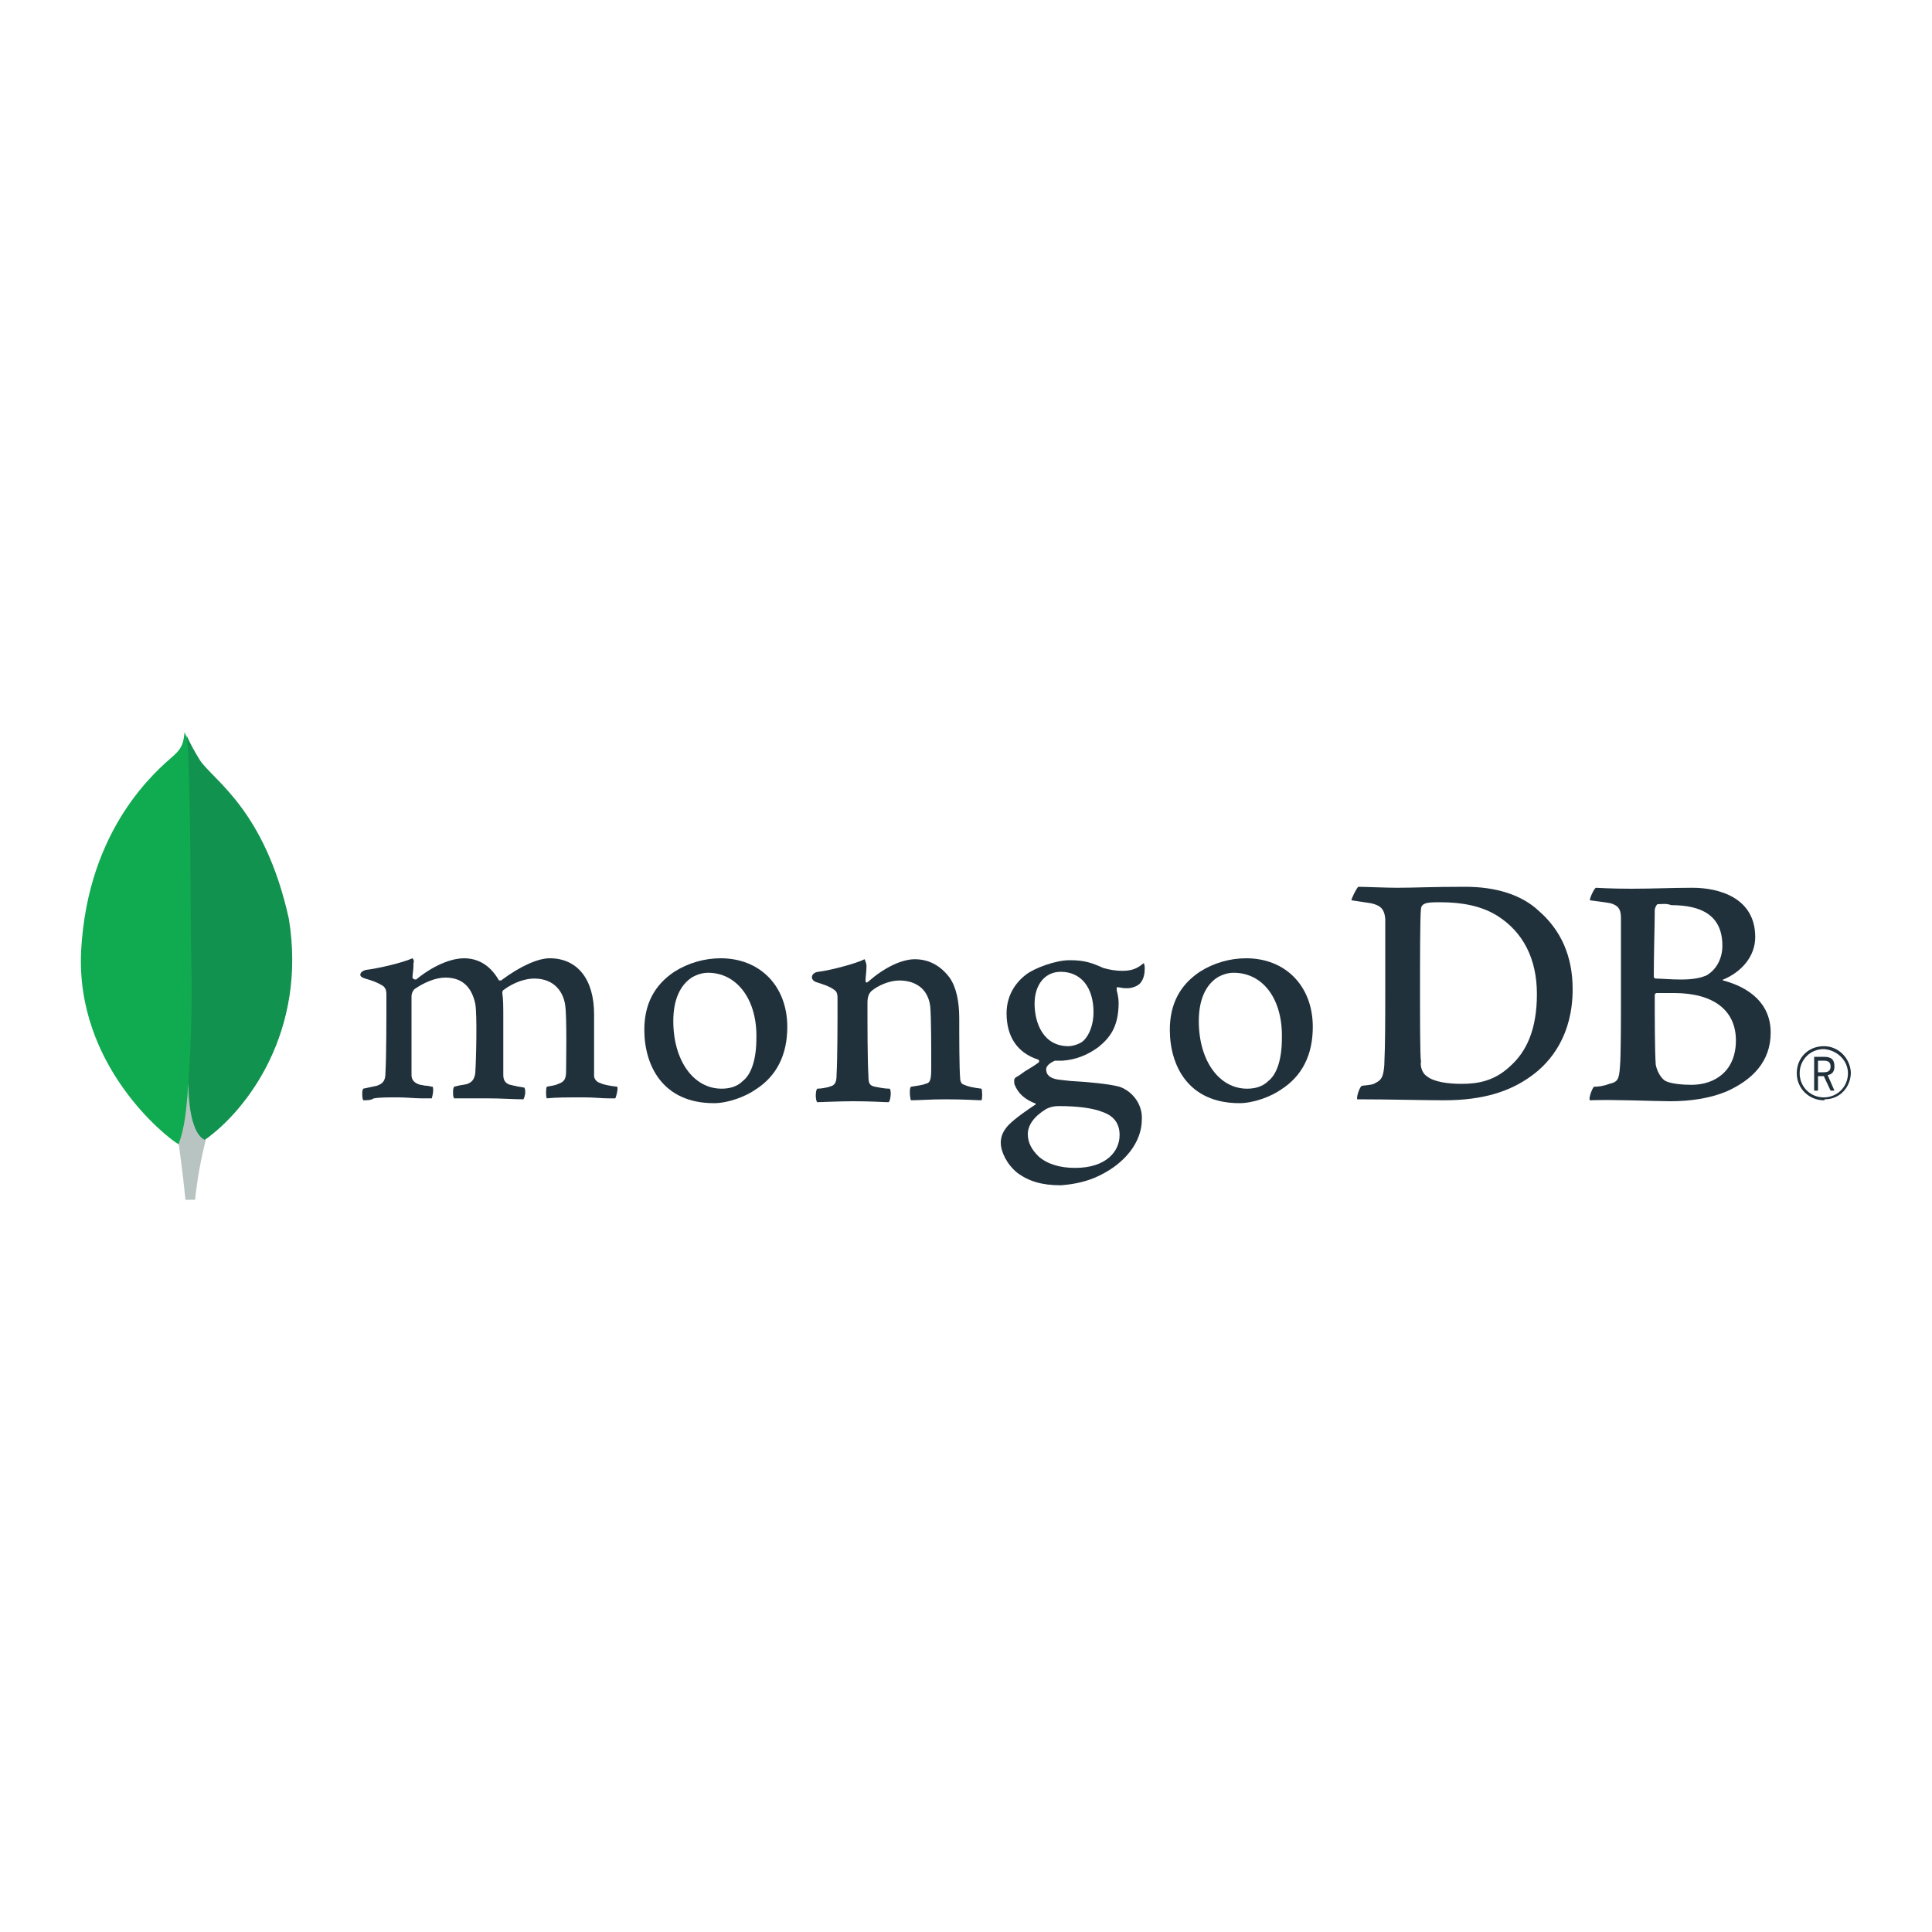
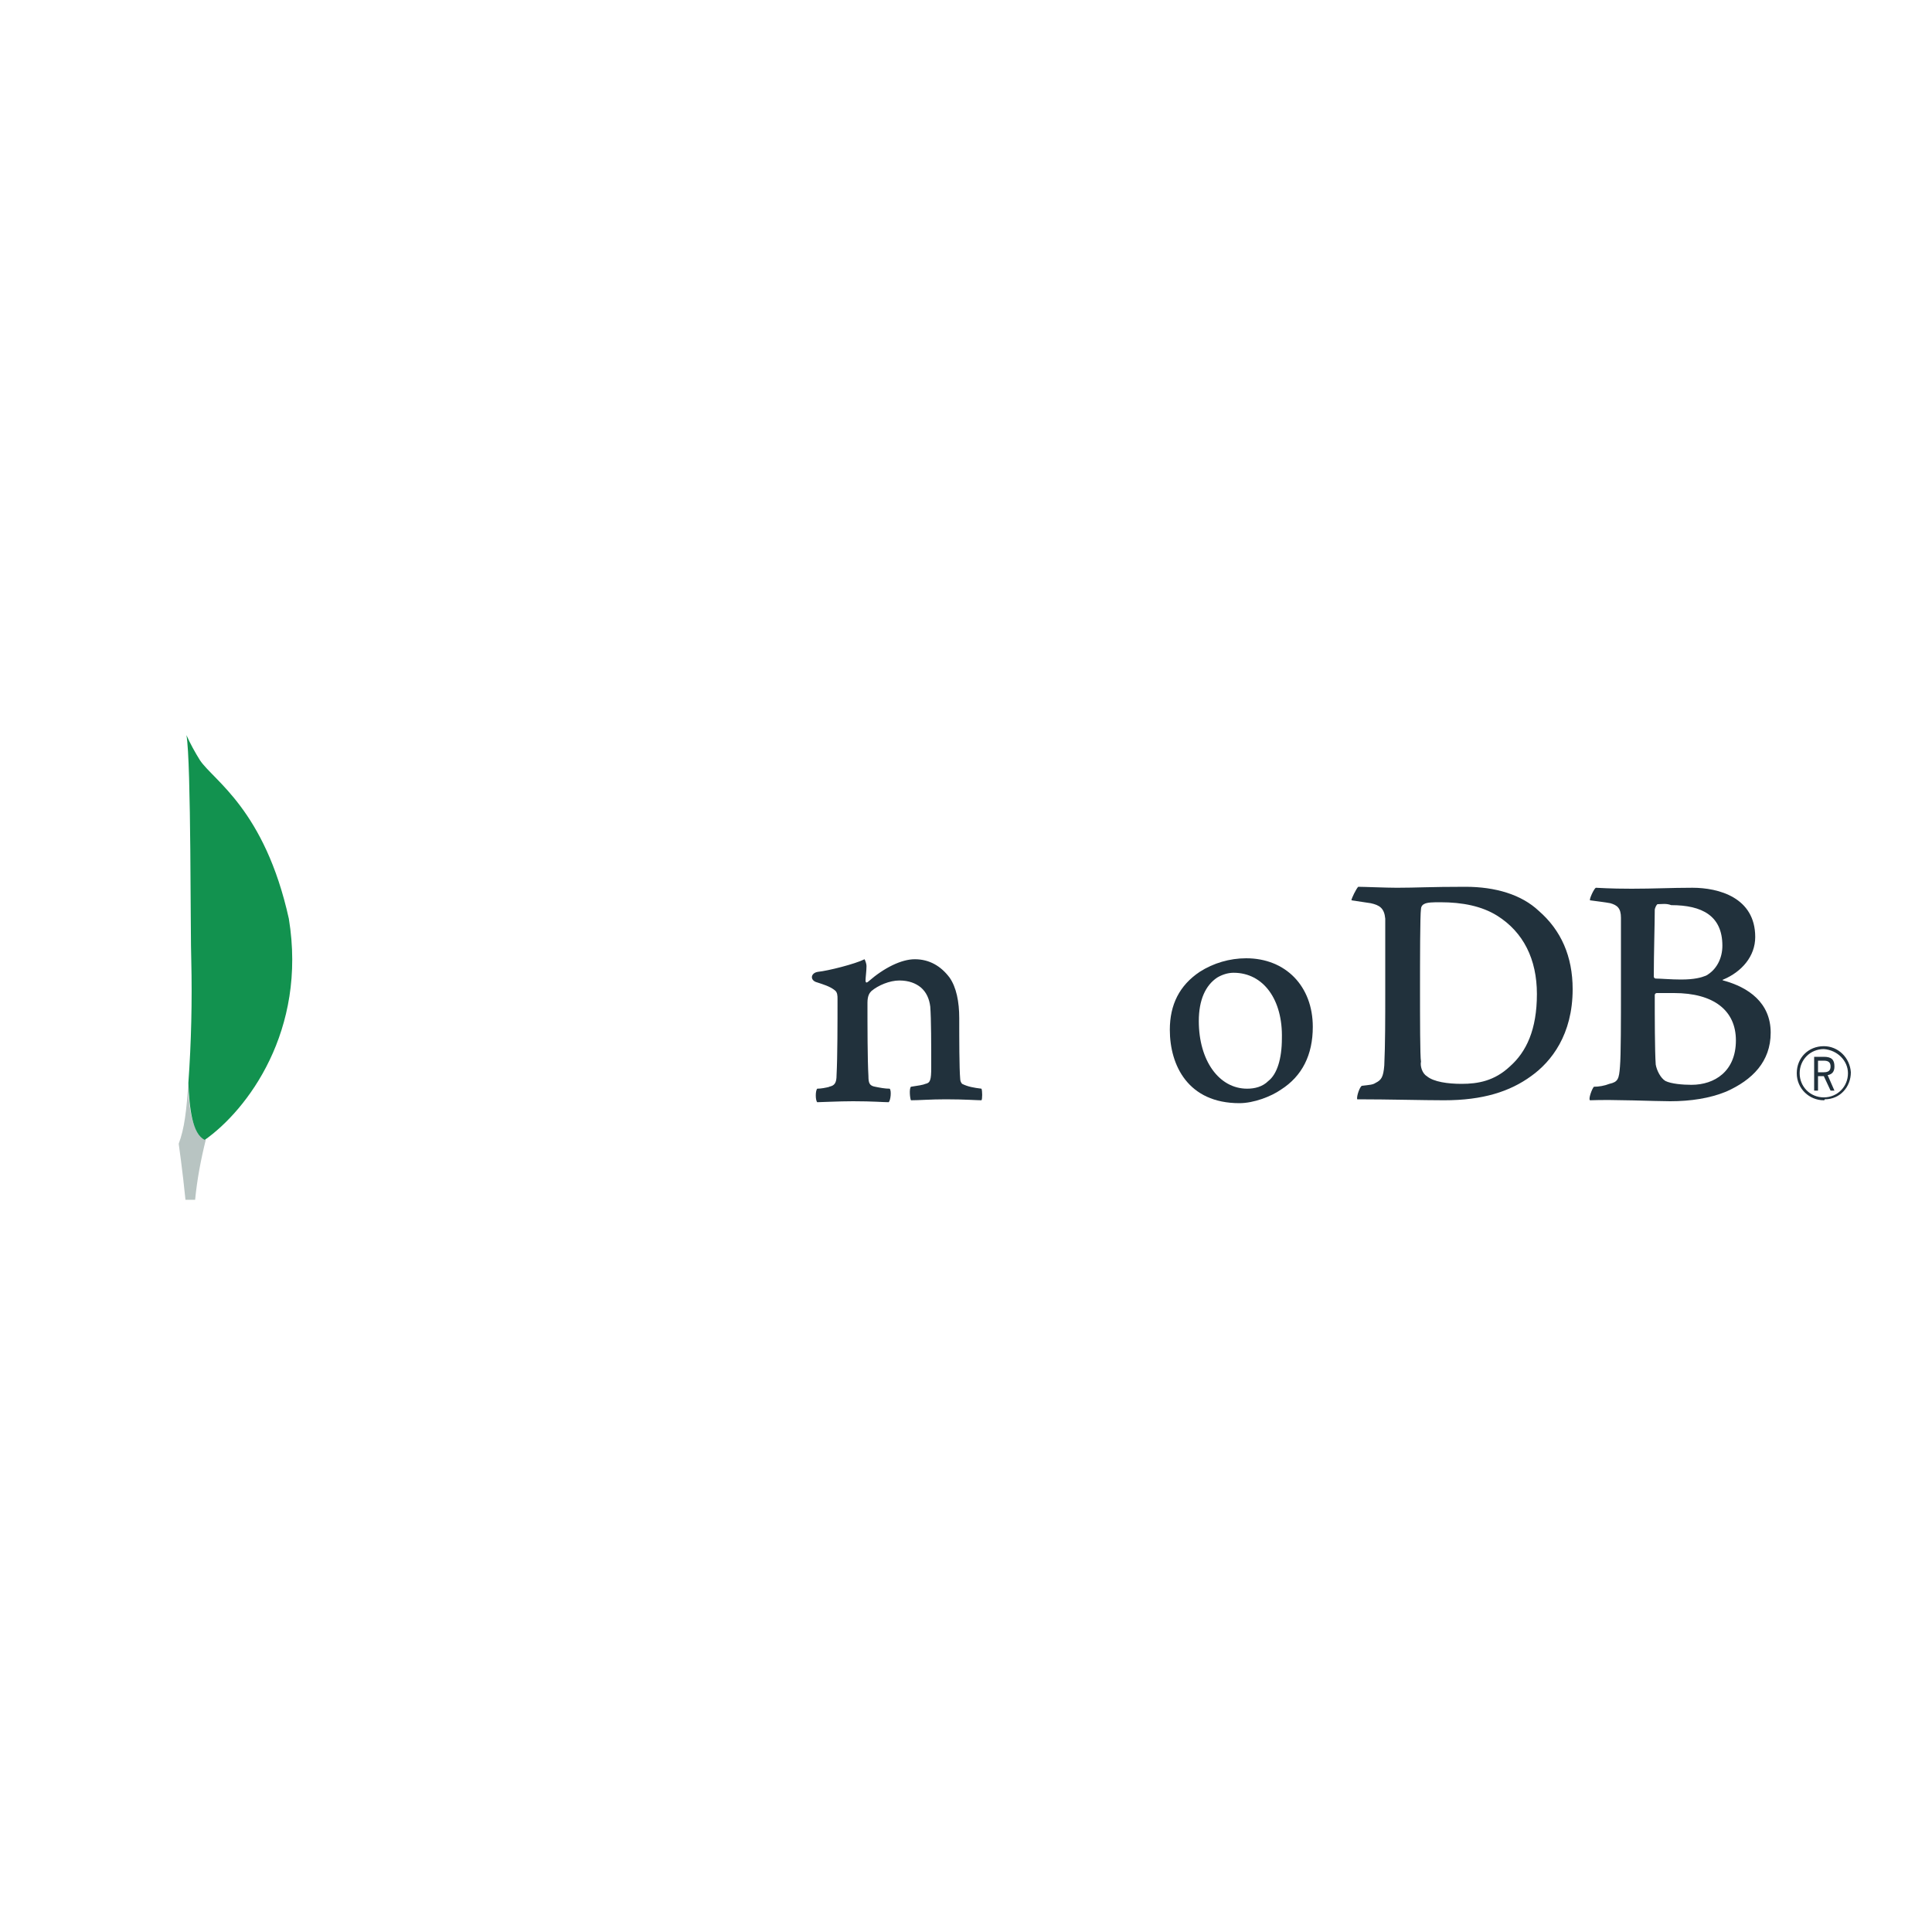
<svg xmlns="http://www.w3.org/2000/svg" id="Layer_1" x="0px" y="0px" viewBox="0 0 200 200" style="enable-background:new 0 0 200 200;" xml:space="preserve">
  <style type="text/css"> .st0{fill:#10AA50;} .st1{fill:#B8C4C2;} .st2{fill:#12924F;} .st3{fill:#21313C;} </style>
  <g>
-     <path class="st0" d="M29.8,95.1c-2.5-11.2-7.9-14.2-9.2-16.4c-0.6-0.9-1.1-1.9-1.5-2.9c-0.1,1-0.2,1.6-1.1,2.4 c-1.7,1.5-8.9,7.4-9.6,20.2c-0.6,11.9,8.8,19.3,10,20c0.9,0.5,2.1,0,2.7-0.4C25.6,114.9,31.8,106.7,29.8,95.1" />
    <path class="st1" d="M19.5,112.1c-0.2,2.9-0.4,4.7-1,6.3c0,0,0.4,2.8,0.7,5.8h1c0.2-2.1,0.6-4.2,1.1-6.2 C19.9,117.3,19.5,114.7,19.5,112.1z" />
    <path class="st2" d="M21.2,118L21.2,118c-1.3-0.6-1.6-3.3-1.7-5.9c0.3-4.2,0.4-8.5,0.3-12.7c-0.1-2.2,0-20.6-0.5-23.3 c0.4,0.9,0.9,1.8,1.4,2.6c1.4,2.1,6.7,5.1,9.2,16.4C31.8,106.7,25.6,114.9,21.2,118z" />
    <path class="st3" d="M188.8,113.9c-1.5,0-2.8-1.2-2.8-2.8s1.2-2.8,2.8-2.8c1.5,0,2.7,1.2,2.8,2.7c0,1.5-1.1,2.8-2.7,2.8 C188.9,113.9,188.8,113.9,188.8,113.9 M188.8,108.6c-1.4,0-2.5,1.1-2.5,2.5s1.1,2.5,2.5,2.5c1.4,0,2.5-1.1,2.5-2.5c0,0,0,0,0,0 C191.3,109.8,190.2,108.7,188.8,108.6C188.8,108.6,188.8,108.6,188.8,108.6 M189.5,112.9l-0.7-1.5h-0.6v1.5h-0.4v-3.5h1 c0.8,0,1.1,0.3,1.1,1c0,0.5-0.2,0.8-0.7,0.9l0.7,1.6L189.5,112.9z M188.2,111h0.6c0.5,0,0.7-0.2,0.7-0.6s-0.2-0.6-0.7-0.6h-0.6V111 z" />
    <path class="st3" d="M147.7,111.4c0.7,0.6,2.2,0.8,3.6,0.8c1.7,0,3.4-0.3,5-1.8c1.7-1.5,2.8-3.8,2.8-7.5c0-3.6-1.4-6.4-4.1-8.1 c-1.6-1-3.6-1.4-5.9-1.4c-0.7,0-1.4,0-1.7,0.2c-0.2,0.1-0.3,0.3-0.3,0.5c-0.1,0.6-0.1,5.5-0.1,8.3c0,2.9,0,7,0.1,7.5 C147,110.3,147.2,111.1,147.7,111.4 M140.6,91.8c0.6,0,2.9,0.1,4,0.1c2,0,3.4-0.1,7.1-0.1c3.1,0,5.8,0.8,7.6,2.5 c2.3,2,3.5,4.7,3.5,8.1c0,4.7-2.2,7.5-4.3,9c-2.2,1.6-5,2.5-9,2.5c-2.1,0-5.8-0.1-8.9-0.1h-0.1c-0.1-0.3,0.3-1.4,0.5-1.4 c0.8-0.1,1.1-0.1,1.4-0.3c0.6-0.3,0.8-0.6,0.9-1.8c0.1-2.2,0.1-4.8,0.1-7.7c0-2.1,0-6.2,0-7.5c-0.1-1.1-0.6-1.4-1.5-1.6 c-0.7-0.1-1.3-0.2-2-0.3C139.9,93,140.4,92,140.6,91.8" />
    <path class="st3" d="M171.6,93.6c-0.1,0-0.3,0.4-0.3,0.6c0,1.3-0.1,4.6-0.1,6.9c0,0.1,0.1,0.2,0.2,0.2c0.5,0,1.6,0.1,2.6,0.1 c1.4,0,2.1-0.2,2.6-0.4c1.1-0.6,1.7-1.8,1.7-3.1c0-3.1-2.1-4.2-5.3-4.2C172.5,93.5,172,93.6,171.6,93.6 M179.7,107.7 c0-3.1-2.3-4.9-6.4-4.9c-0.2,0-1.5,0-1.8,0c-0.1,0-0.2,0.1-0.2,0.2c0,2.2,0,5.8,0.1,7.2c0.1,0.6,0.5,1.4,1,1.7 c0.6,0.3,1.8,0.4,2.7,0.4C177.5,112.3,179.7,110.9,179.7,107.7 M165.2,91.9c0.3,0,1.3,0.1,3.7,0.1c2.3,0,4.1-0.1,6.3-0.1 c2.7,0,6.5,1,6.5,5.1c0,2-1.4,3.6-3.3,4.4c-0.1,0-0.1,0.1,0,0.1c2.6,0.7,4.9,2.3,4.9,5.4c0,3-1.9,4.9-4.6,6.1c-1.7,0.7-3.7,1-5.8,1 c-1.6,0-5.9-0.2-8.3-0.1c-0.2-0.1,0.2-1.2,0.4-1.4c0.5,0,1.1-0.1,1.6-0.3c0.9-0.2,1-0.5,1.1-1.8c0.1-1.1,0.1-5,0.1-7.8 c0-3.8,0-6.4,0-7.6c0-1-0.4-1.3-1.1-1.5c-0.5-0.1-1.4-0.2-2.1-0.3C164.5,93.1,165,92,165.2,91.9" />
-     <path class="st3" d="M37.6,113.9c-0.1-0.2-0.1-0.5-0.1-0.7c0-0.2,0-0.3,0.1-0.5c0.5-0.1,0.9-0.2,1.4-0.3c0.6-0.2,0.9-0.5,0.9-1.3 c0.1-1.9,0.1-5.5,0.1-8v-0.1c0-0.3,0-0.6-0.3-0.9c-0.6-0.4-1.2-0.6-1.9-0.8c-0.3-0.1-0.5-0.2-0.5-0.4s0.2-0.4,0.6-0.5 c1-0.1,3.7-0.7,4.8-1.2c0.1,0.1,0.2,0.3,0.1,0.5c0,0.1,0,0.2,0,0.3c0,0.4-0.1,0.8-0.1,1.2c0,0.1,0.2,0.2,0.3,0.2 c0.1,0,0.1,0,0.2-0.1c2-1.6,3.8-2.1,4.8-2.1c1.5,0,2.7,0.7,3.6,2.2c0,0.1,0.1,0.1,0.2,0.1c0.1,0,0.1,0,0.2-0.1 c1.9-1.4,3.7-2.2,4.9-2.2c2.9,0,4.6,2.2,4.6,5.8c0,1,0,2.4,0,3.6c0,1.1,0,2.1,0,2.8c0,0.2,0.2,0.6,0.6,0.7c0.4,0.2,1,0.3,1.8,0.4h0 c0.1,0.2-0.1,1-0.2,1.2c-0.2,0-0.5,0-0.8,0c-0.6,0-1.4-0.1-2.4-0.1c-1.9,0-2.9,0-3.9,0.1c-0.1-0.2-0.1-1,0-1.2 c0.4-0.1,0.8-0.1,1.2-0.3c0.6-0.2,0.8-0.5,0.8-1.3c0-0.6,0.1-5.7-0.1-6.9c-0.2-1.3-1.1-2.7-3.2-2.7c-0.8,0-2,0.3-3.2,1.2 c-0.1,0.1-0.1,0.2-0.1,0.3v0c0.1,0.7,0.1,1.4,0.1,2.6c0,0.7,0,1.4,0,2.1c0,1.4,0,2.7,0,3.8c0,0.7,0.4,0.9,0.7,1 c0.2,0,0.3,0.1,0.5,0.1c0.3,0.1,0.6,0.1,1,0.2c0.1,0.3,0.1,0.6,0,0.9c0,0.1-0.1,0.2-0.1,0.3c-1.1,0-2.2-0.1-3.8-0.1 c-0.5,0-1.3,0-2,0c-0.6,0-1.1,0-1.4,0c-0.1-0.2-0.1-0.4-0.1-0.6c0-0.2,0-0.4,0.1-0.6l0.4-0.1c0.4-0.1,0.7-0.1,1-0.2 c0.5-0.2,0.7-0.5,0.8-1.1c0.1-1.6,0.2-6.1,0-7.2c-0.4-1.8-1.4-2.7-3.1-2.7c-1,0-2.2,0.5-3.2,1.2c-0.2,0.2-0.3,0.5-0.3,0.7 c0,0.5,0,1.2,0,1.9c0,2.3,0,5.1,0,6.3c0,0.4,0.2,0.8,0.9,1c0.2,0,0.4,0.1,0.7,0.1c0.2,0,0.4,0.1,0.6,0.1c0.1,0.4,0,0.8-0.1,1.2 c-0.3,0-0.7,0-1.1,0c-0.7,0-1.5-0.1-2.4-0.1c-1.1,0-1.9,0-2.5,0.1C38.4,113.9,38,113.9,37.6,113.9" />
-     <path class="st3" d="M73.3,100.7c-0.6,0-1.2,0.2-1.7,0.5c-1.2,0.8-1.9,2.3-1.9,4.5c0,4.1,2.1,7,5,7c0.8,0,1.6-0.2,2.2-0.8 c0.9-0.7,1.4-2.3,1.4-4.4C78.4,103.5,76.3,100.7,73.3,100.7 M73.9,114.2c-5.3,0-7.2-3.9-7.2-7.6c0-2.6,1-4.6,3.1-6 c1.4-0.9,3.1-1.4,4.8-1.4c4.1,0,6.9,2.9,6.9,7.1c0,2.9-1.1,5.1-3.3,6.5C77.2,113.5,75.4,114.2,73.9,114.2" />
    <path class="st3" d="M127.7,100.7c-0.6,0-1.2,0.2-1.7,0.5c-1.2,0.8-1.9,2.3-1.9,4.5c0,4.1,2.1,7,5,7c0.8,0,1.6-0.2,2.2-0.8 c0.9-0.7,1.4-2.3,1.4-4.4C132.8,103.5,130.8,100.7,127.7,100.7 M128.3,114.2c-5.3,0-7.2-3.9-7.2-7.6c0-2.6,1-4.6,3.1-6 c1.4-0.9,3.1-1.4,4.8-1.4c4.1,0,6.9,2.9,6.9,7.1c0,2.9-1.1,5.1-3.3,6.5C131.6,113.5,129.8,114.2,128.3,114.2" />
-     <path class="st3" d="M109.8,100.6c-1.6,0-2.7,1.3-2.7,3.3s0.9,4.4,3.5,4.4c0.4,0,1.2-0.2,1.6-0.6c0.6-0.6,1-1.7,1-2.9 C113.2,102.2,111.9,100.6,109.8,100.6 M109.6,114.5c-0.5,0-0.9,0.1-1.3,0.3c-1.3,0.8-1.9,1.7-1.9,2.6c0,0.9,0.4,1.6,1.1,2.3 c0.9,0.8,2.2,1.2,3.8,1.2c3.2,0,4.6-1.7,4.6-3.4c0-1.2-0.6-2-1.8-2.4C113.1,114.7,111.5,114.5,109.6,114.5 M109.8,122.7 c-1.9,0-3.3-0.4-4.5-1.3c-1.1-0.9-1.7-2.2-1.7-3.1c0-0.6,0.2-1.1,0.6-1.6c0.3-0.4,1.1-1.1,2.9-2.3c0.1,0,0.1-0.1,0.1-0.1 c0-0.1,0-0.1-0.1-0.1c-1.5-0.6-1.9-1.5-2.1-2c0,0,0,0,0-0.1c0-0.2-0.1-0.4,0.2-0.6c0.2-0.1,0.5-0.3,0.9-0.6c0.5-0.3,1-0.6,1.4-0.9 c0.1-0.1,0.1-0.2,0-0.3c0,0,0,0,0,0c-2.2-0.7-3.3-2.4-3.3-4.8c0-1.6,0.7-3,2-4c0.9-0.7,3.1-1.5,4.5-1.5h0.1c1.5,0,2.3,0.3,3.4,0.8 c0.7,0.2,1.3,0.3,2,0.3c1.2,0,1.7-0.4,2.2-0.8c0.1,0.2,0.1,0.4,0.1,0.6c0,0.5-0.1,1-0.4,1.4c-0.2,0.3-0.8,0.6-1.4,0.6 c-0.1,0-0.1,0-0.2,0c-0.3,0-0.6-0.1-0.8-0.1l-0.1,0c0,0.1,0,0.1,0,0.2c0,0,0,0,0,0.1c0.1,0.4,0.2,0.9,0.2,1.3c0,2.6-1,3.7-2.1,4.6 c-1.1,0.8-2.3,1.3-3.7,1.4l0,0c0,0-0.2,0-0.4,0c-0.2,0-0.4,0-0.4,0h0c-0.2,0.1-0.9,0.4-0.9,0.9c0,0.5,0.3,1,1.6,1.1l0.9,0.1 c1.8,0.1,4,0.3,5.1,0.6c1.4,0.5,2.4,1.9,2.3,3.4c0,2.3-1.7,4.5-4.4,5.8C112.6,122.3,111.2,122.6,109.8,122.7" />
    <path class="st3" d="M101.6,112.7c-0.8-0.1-1.4-0.2-2-0.5c-0.1-0.1-0.2-0.3-0.2-0.5c-0.1-1.1-0.1-4.3-0.1-6.3c0-1.7-0.3-3.2-1-4.2 c-0.9-1.2-2.1-1.9-3.6-1.9c-1.4,0-3.2,0.9-4.8,2.3c0,0-0.3,0.3-0.3-0.1c0-0.3,0.1-1,0.1-1.5c0-0.2-0.1-0.5-0.2-0.7 c-1,0.5-3.8,1.2-4.8,1.3c-0.8,0.1-0.9,0.9-0.1,1.1h0c0.6,0.2,1.3,0.4,1.8,0.8c0.3,0.2,0.3,0.6,0.3,0.9c0,2.4,0,6-0.1,7.9 c0,0.8-0.2,1.1-0.8,1.2l0.1,0c-0.4,0.1-0.9,0.2-1.3,0.2c-0.2,0.2-0.2,1.2,0,1.4c0.4,0,2.2-0.1,3.7-0.1c2.1,0,3.1,0.1,3.7,0.1 c0.2-0.2,0.3-1.2,0.1-1.4c-0.5,0-1-0.1-1.5-0.2c-0.6-0.1-0.7-0.4-0.7-1.1c-0.1-1.7-0.1-5.2-0.1-7.6c0-0.7,0.2-1,0.4-1.2 c0.7-0.6,1.9-1.1,2.9-1.1c1,0,1.7,0.3,2.2,0.7c0.6,0.5,0.9,1.2,1,2c0.1,1.3,0.1,4,0.1,6.3c0,1.3-0.1,1.6-0.6,1.7 c-0.2,0.1-0.8,0.2-1.5,0.3c-0.2,0.2-0.1,1.2,0,1.4c0.9,0,2-0.1,3.6-0.1c2,0,3.2,0.1,3.7,0.1C101.7,113.8,101.7,112.9,101.6,112.7" />
  </g>
</svg>